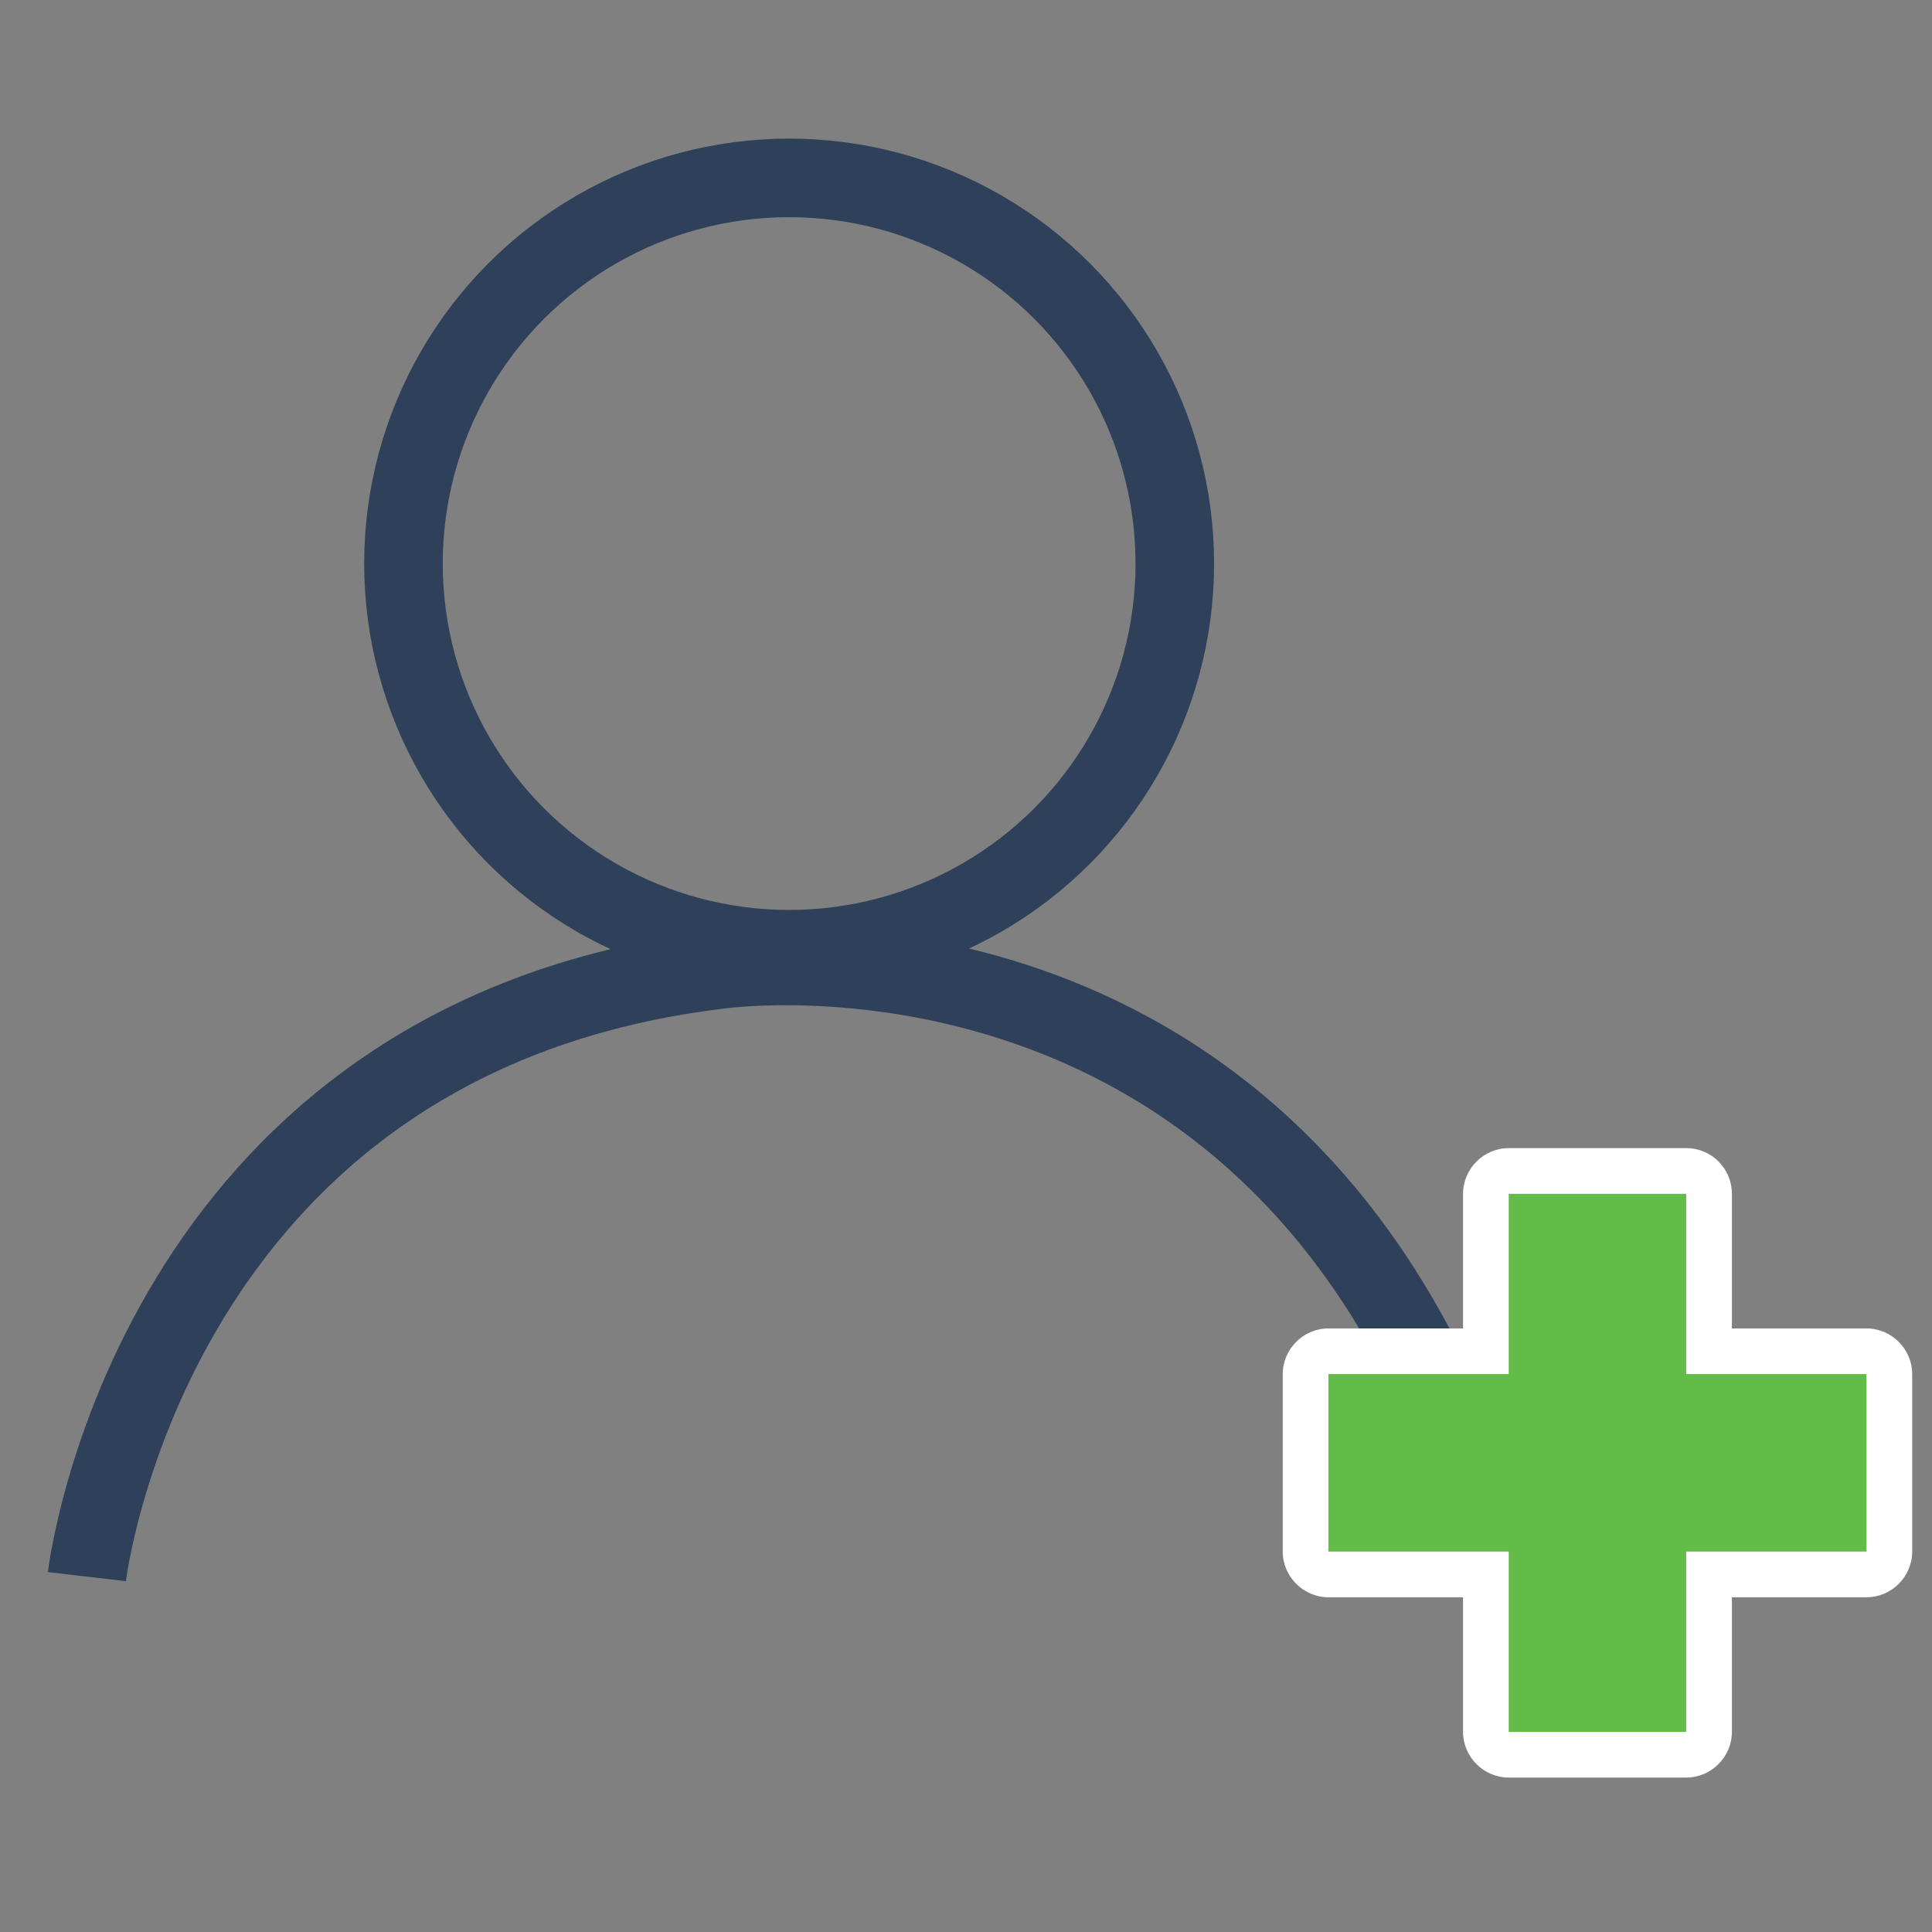
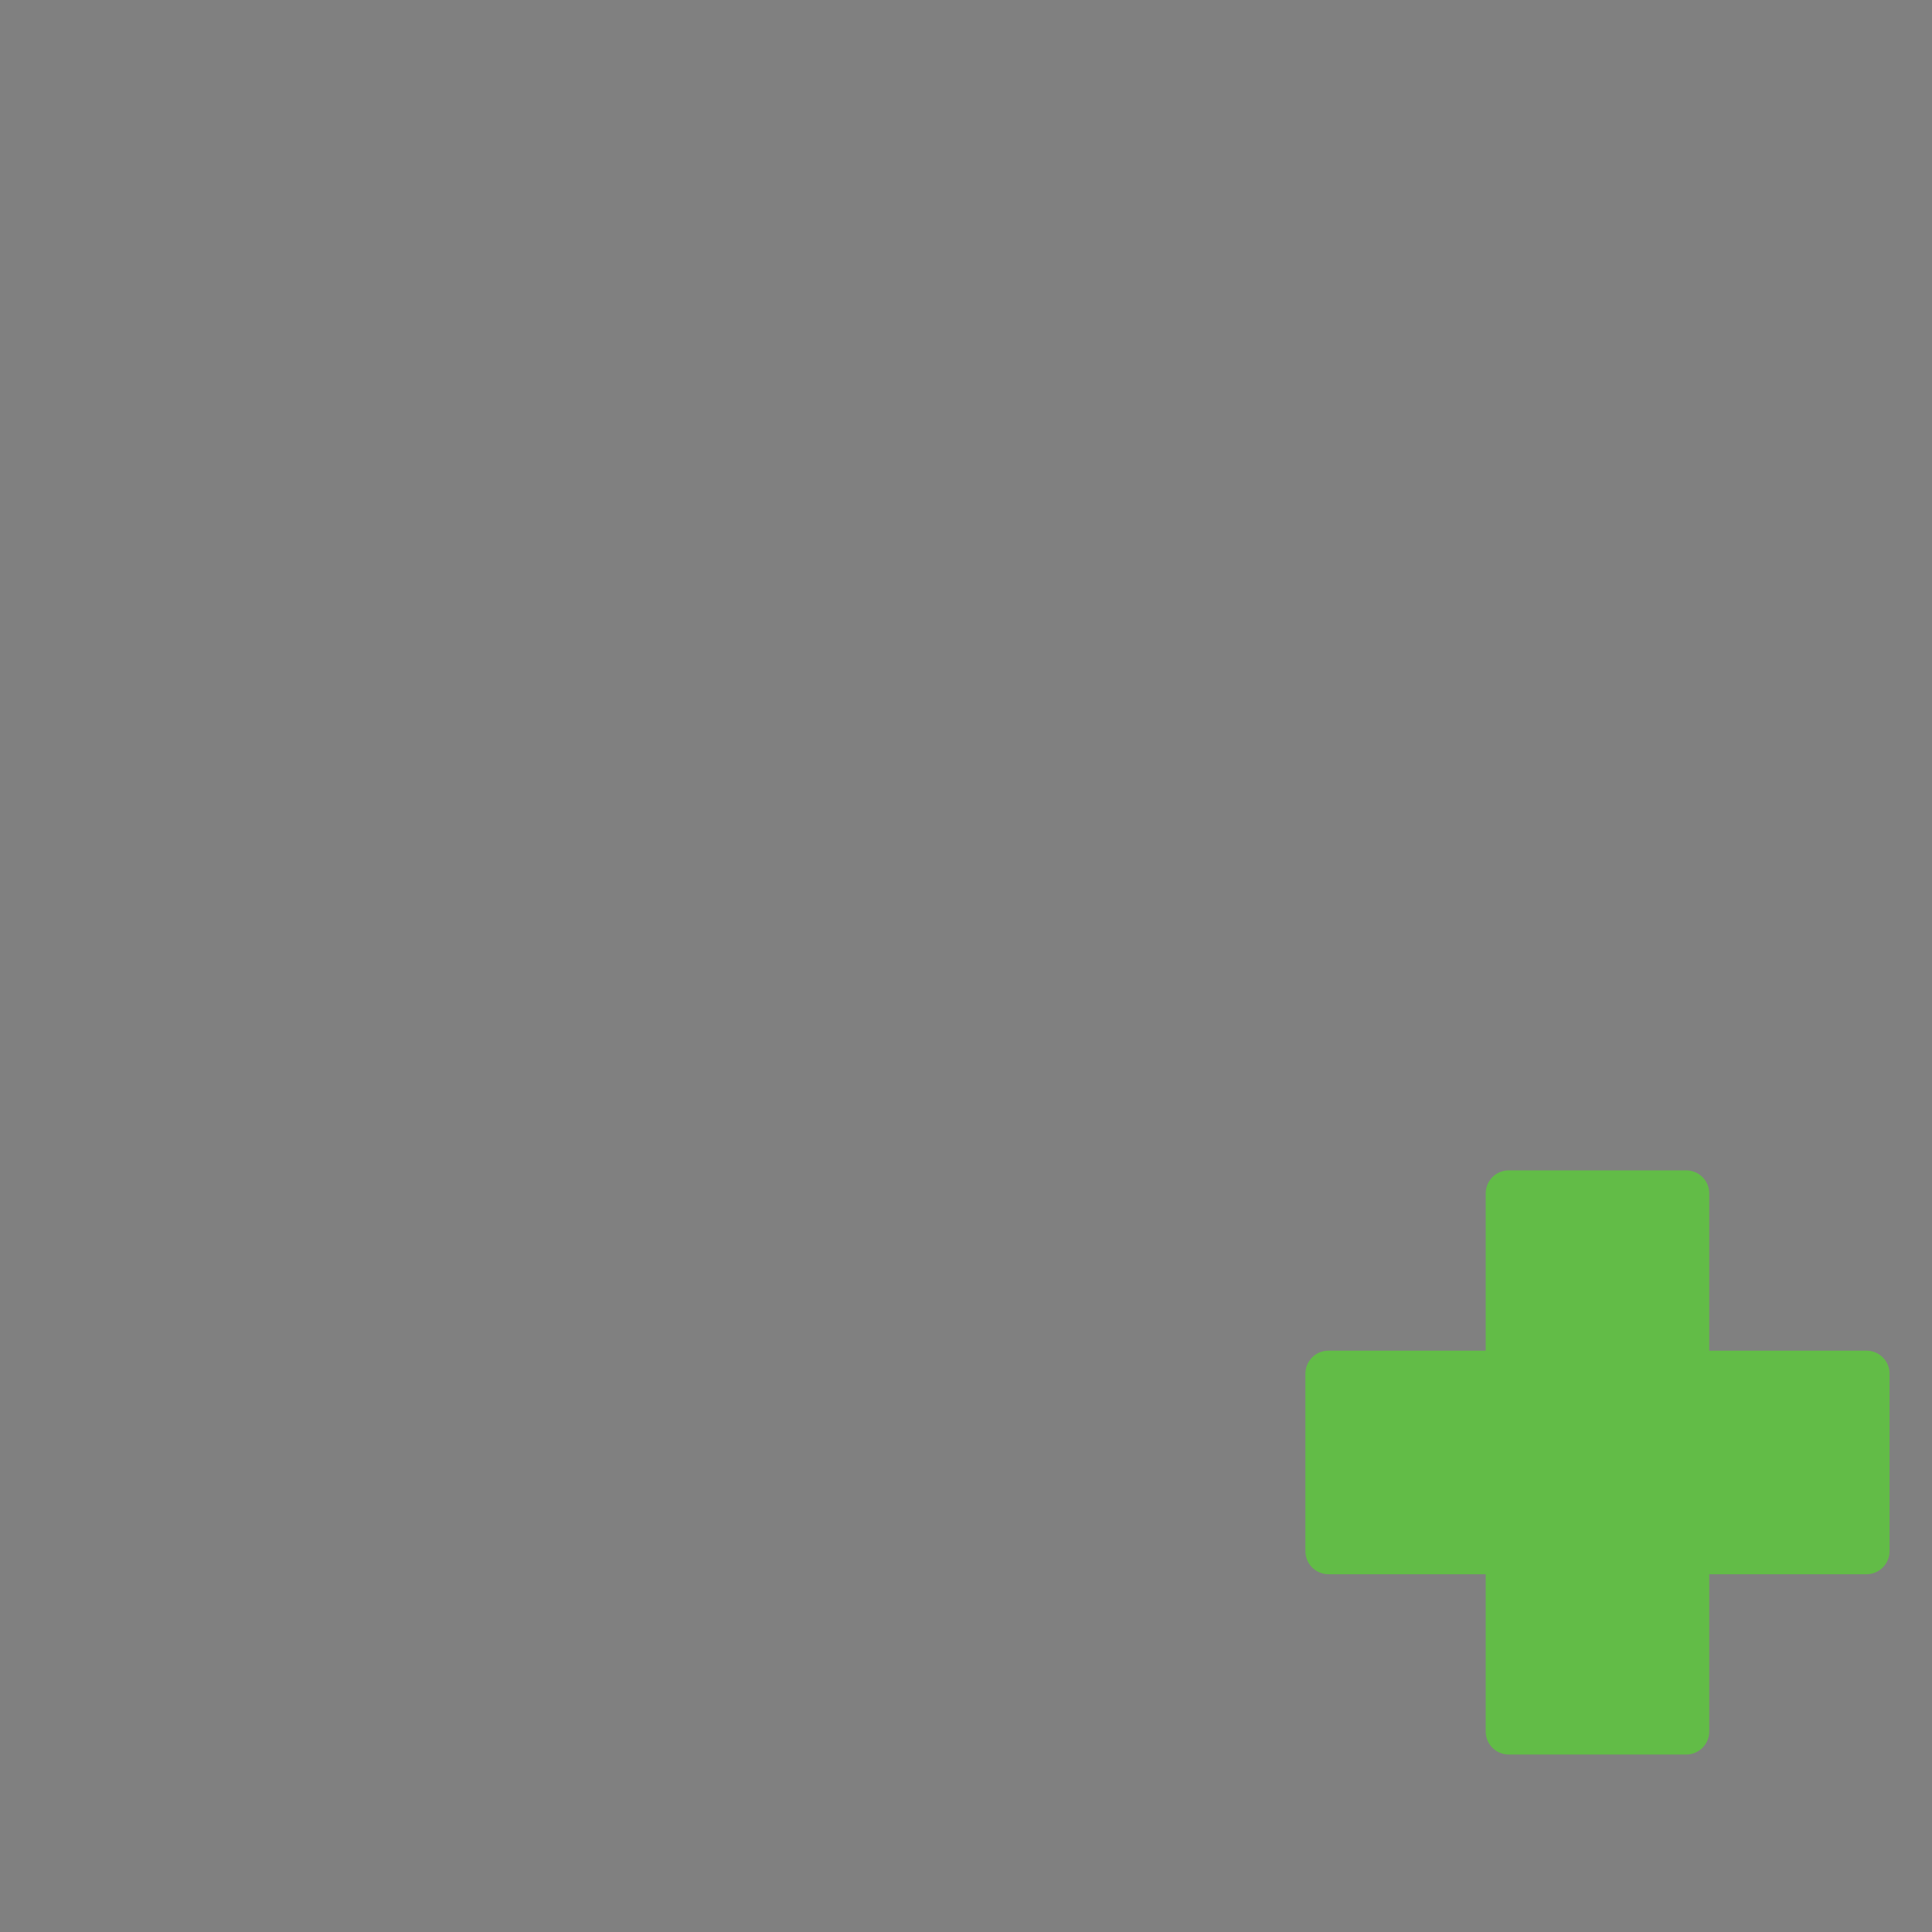
<svg xmlns="http://www.w3.org/2000/svg" version="1.1" id="Capa_1" x="0px" y="0px" viewBox="0 0 477.9 477.9" style="enable-background:new 0 0 477.9 477.9;" xml:space="preserve">
  <rect x="0" y="0" width="477.9" height="477.9" fill="#808080" stroke="none" />
  <style type="text/css">
	.st0{fill:none;stroke:#2F415A;stroke-width:19.435;stroke-miterlimit:10;}
	.st1{fill:#62BC47;}
	.st2{fill:#FFFFFF;}
</style>
-   <circle class="st0" cx="195.2" cy="139.4" r="95.4" />
-   <path class="st0" d="M21.5,390c0,0,15.5-132.9,155.9-150.1c0,0,118.2-17.8,175.9,99.8" />
  <g>
    <path class="st1" d="M373.2,434c-3.1,0-5.7-2.5-5.7-5.7v-38.9h-38.9c-3.1,0-5.7-2.5-5.7-5.7v-43.9c0-3.1,2.5-5.7,5.7-5.7h38.9   v-38.9c0-3.1,2.5-5.7,5.7-5.7h43.9c3.1,0,5.7,2.5,5.7,5.7v38.9h38.9c3.1,0,5.7,2.5,5.7,5.7v43.9c0,3.1-2.5,5.7-5.7,5.7h-38.9v38.9   c0,3.1-2.5,5.7-5.7,5.7H373.2z" />
-     <path class="st2" d="M417.1,295.3v44.6h44.6v43.9h-44.6v44.6h-43.9v-44.6h-44.6v-43.9h44.6v-44.6H417.1 M417.1,284h-43.9   c-6.2,0-11.3,5.1-11.3,11.3v33.3h-33.3c-6.2,0-11.3,5.1-11.3,11.3v43.9c0,6.2,5.1,11.3,11.3,11.3h33.3v33.3   c0,6.2,5.1,11.3,11.3,11.3h43.9c6.2,0,11.3-5.1,11.3-11.3v-33.3h33.3c6.2,0,11.3-5.1,11.3-11.3v-43.9c0-6.2-5.1-11.3-11.3-11.3   h-33.3v-33.3C428.4,289.1,423.4,284,417.1,284L417.1,284z" />
  </g>
</svg>